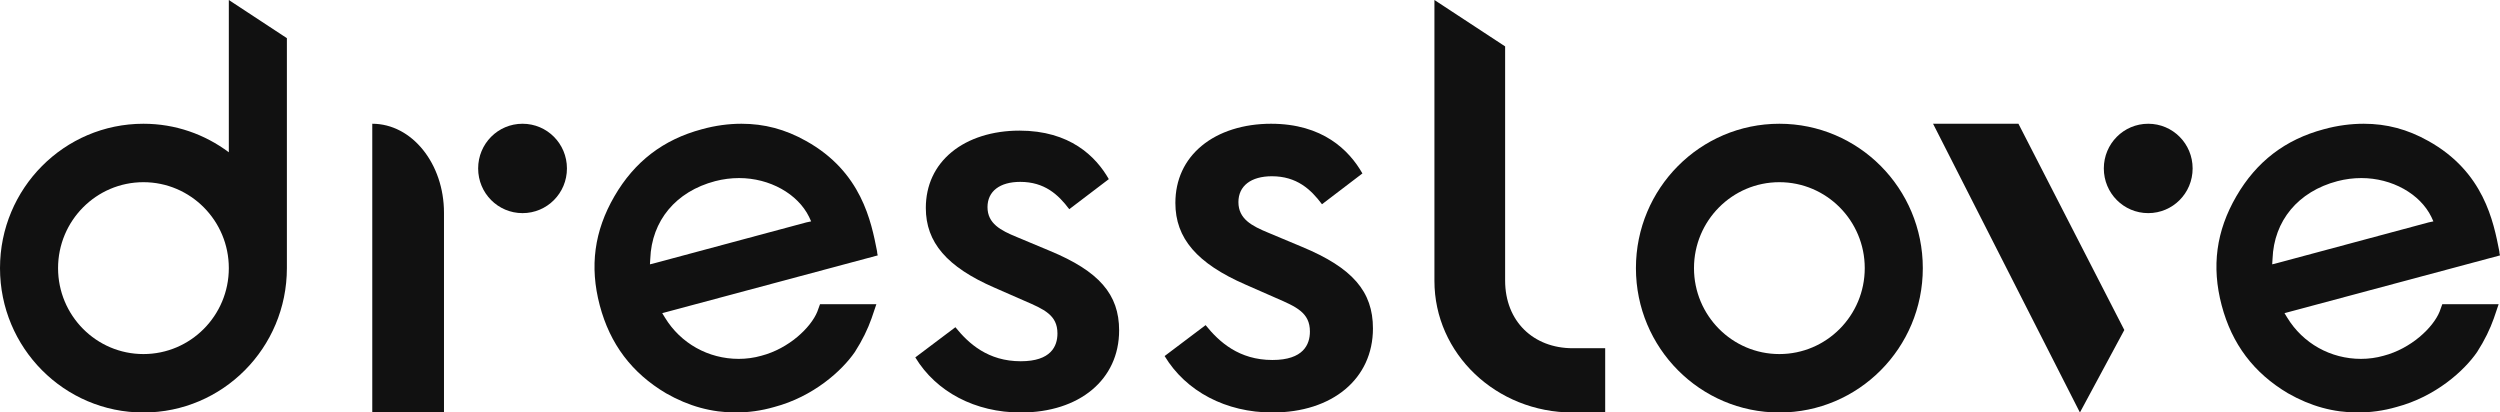
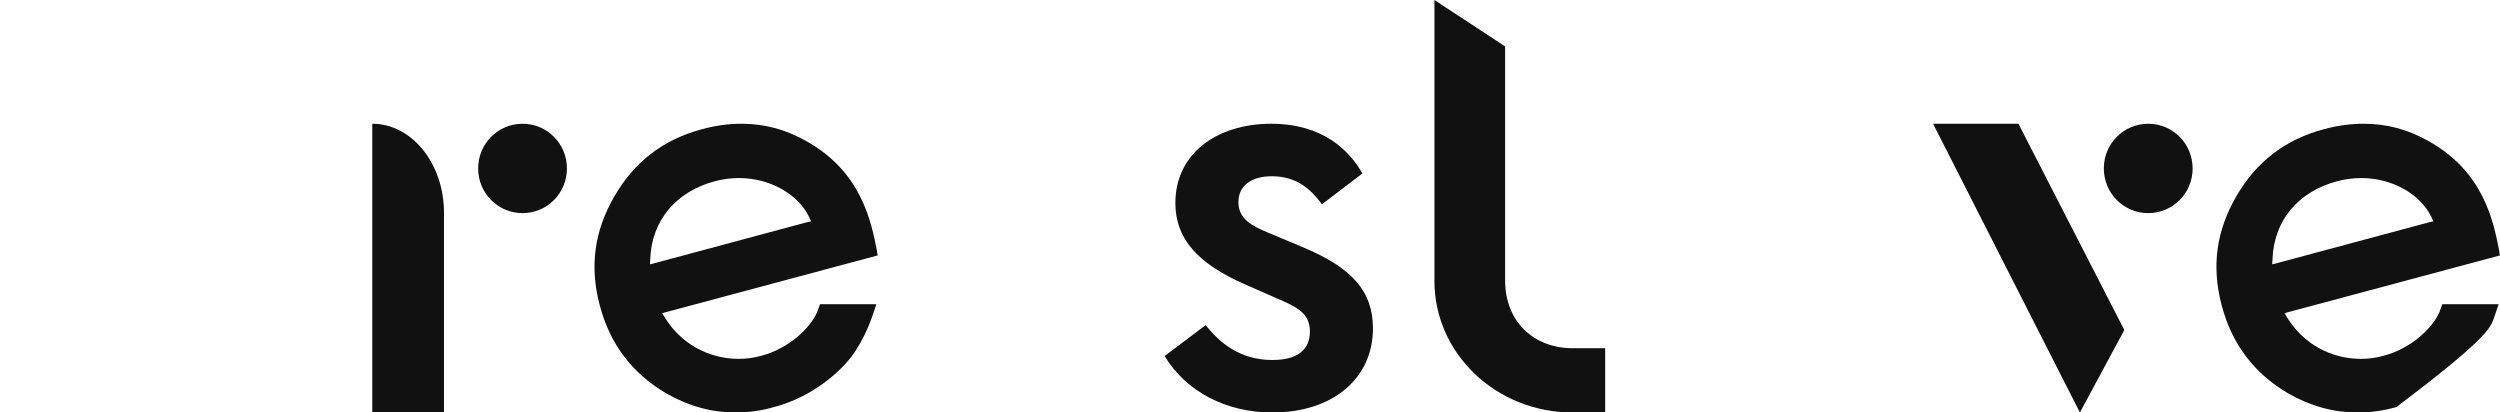
<svg xmlns="http://www.w3.org/2000/svg" width="200" height="33" viewBox="0 0 200 33" fill="none">
  <path d="M166.393 33L154.645 9.9H161.475L169.945 26.4L166.393 33Z" fill="#111111" />
  <path d="M171.858 9.9C169.891 9.9 168.306 11.495 168.306 13.475C168.306 15.455 169.891 17.05 171.858 17.05C173.825 17.05 175.41 15.455 175.41 13.475C175.41 11.495 173.825 9.9 171.858 9.9Z" fill="#111111" />
  <path d="M29.782 9.9V33H35.519V17.022C35.519 13.09 32.951 9.9 29.782 9.9Z" fill="#111111" />
  <path d="M41.803 9.9C39.836 9.9 38.252 11.495 38.252 13.475C38.252 15.455 39.836 17.05 41.803 17.05C43.771 17.05 45.355 15.455 45.355 13.475C45.355 11.495 43.771 9.9 41.803 9.9Z" fill="#111111" />
-   <path d="M142.35 9.9C136.011 9.9 130.874 15.07 130.874 21.45C130.874 27.83 136.011 33 142.35 33C148.688 33 153.825 27.83 153.825 21.45C153.825 15.07 148.688 9.9 142.35 9.9ZM142.35 28.325C138.579 28.325 135.519 25.245 135.519 21.45C135.519 17.655 138.579 14.575 142.35 14.575C146.12 14.575 149.18 17.655 149.18 21.45C149.18 25.245 146.12 28.325 142.35 28.325Z" fill="#111111" />
  <path d="M125.82 27.858C122.678 27.858 120.41 25.712 120.41 22.44V3.712L114.754 0V22.468C114.754 28.297 119.7 33 125.82 33H128.415V27.858H125.82Z" fill="#111111" />
-   <path d="M18.306 0V12.182C16.393 10.752 14.044 9.9 11.475 9.9C5.137 9.9 0 15.07 0 21.45C0 27.83 5.137 33 11.475 33C17.814 33 22.951 27.83 22.951 21.45V3.053L18.306 0ZM11.475 28.325C7.705 28.325 4.645 25.245 4.645 21.45C4.645 17.655 7.705 14.575 11.475 14.575C15.246 14.575 18.306 17.655 18.306 21.45C18.306 25.245 15.246 28.325 11.475 28.325Z" fill="#111111" />
  <path d="M61.94 32.56C65.055 31.735 67.35 29.672 68.388 28.16C68.989 27.225 69.426 26.317 69.727 25.465C69.863 25.052 70 24.667 70.109 24.337H65.601L65.382 24.942C64.863 26.207 63.115 27.885 60.902 28.462C60.328 28.627 59.699 28.71 59.098 28.71C56.667 28.71 54.453 27.472 53.197 25.41L52.978 25.052L53.388 24.942L70.219 20.432C70.191 20.322 70.164 20.212 70.164 20.102C69.699 17.737 68.934 13.75 64.481 11.275C62.814 10.34 61.148 9.9 59.317 9.9C58.306 9.9 57.24 10.037 56.148 10.34C53.06 11.165 50.765 12.925 49.153 15.702C47.541 18.48 47.158 21.312 47.978 24.42C48.798 27.527 50.546 29.837 53.279 31.46C55.109 32.505 56.94 33 58.88 33C59.836 33 60.902 32.862 61.94 32.56ZM51.995 21.147L52.022 20.707C52.131 17.655 54.071 15.317 57.213 14.492C57.842 14.327 58.497 14.245 59.126 14.245C61.585 14.245 63.825 15.51 64.727 17.352L64.891 17.71L64.508 17.792L52.432 21.037L51.995 21.147Z" fill="#111111" />
-   <path d="M191.721 32.56C194.836 31.735 197.131 29.672 198.169 28.16C198.771 27.225 199.208 26.317 199.508 25.465C199.645 25.052 199.781 24.667 199.891 24.337H195.383L195.164 24.942C194.645 26.207 192.896 27.885 190.683 28.462C190.109 28.627 189.481 28.71 188.88 28.71C186.448 28.71 184.235 27.472 182.978 25.41L182.76 25.052L183.169 24.942L200 20.432C199.973 20.322 199.945 20.212 199.945 20.102C199.481 17.737 198.716 13.75 194.262 11.275C192.596 10.34 190.929 9.9 189.098 9.9C188.087 9.9 186.995 10.037 185.902 10.34C182.814 11.165 180.519 12.925 178.907 15.702C177.295 18.48 176.913 21.312 177.732 24.42C178.552 27.527 180.301 29.837 183.033 31.46C184.863 32.505 186.694 33 188.634 33C189.618 33 190.683 32.862 191.721 32.56ZM181.776 21.147L181.803 20.707C181.913 17.655 183.853 15.317 186.995 14.492C187.623 14.327 188.279 14.245 188.907 14.245C191.366 14.245 193.607 15.51 194.508 17.352L194.672 17.71L194.29 17.792L182.213 21.037L181.776 21.147Z" fill="#111111" />
+   <path d="M191.721 32.56C198.771 27.225 199.208 26.317 199.508 25.465C199.645 25.052 199.781 24.667 199.891 24.337H195.383L195.164 24.942C194.645 26.207 192.896 27.885 190.683 28.462C190.109 28.627 189.481 28.71 188.88 28.71C186.448 28.71 184.235 27.472 182.978 25.41L182.76 25.052L183.169 24.942L200 20.432C199.973 20.322 199.945 20.212 199.945 20.102C199.481 17.737 198.716 13.75 194.262 11.275C192.596 10.34 190.929 9.9 189.098 9.9C188.087 9.9 186.995 10.037 185.902 10.34C182.814 11.165 180.519 12.925 178.907 15.702C177.295 18.48 176.913 21.312 177.732 24.42C178.552 27.527 180.301 29.837 183.033 31.46C184.863 32.505 186.694 33 188.634 33C189.618 33 190.683 32.862 191.721 32.56ZM181.776 21.147L181.803 20.707C181.913 17.655 183.853 15.317 186.995 14.492C187.623 14.327 188.279 14.245 188.907 14.245C191.366 14.245 193.607 15.51 194.508 17.352L194.672 17.71L194.29 17.792L182.213 21.037L181.776 21.147Z" fill="#111111" />
  <path d="M101.79 33C106.602 33 109.836 30.295 109.836 26.273C109.836 23.315 108.194 21.424 104.167 19.751L101.458 18.616C100.154 18.078 99.073 17.52 99.073 16.168C99.073 14.875 100.076 14.1 101.751 14.1C103.74 14.1 104.868 15.148 105.759 16.34L108.993 13.875C107.932 12.013 105.815 9.9 101.684 9.9C99.487 9.9 97.518 10.522 96.144 11.658C94.761 12.799 94.03 14.382 94.03 16.238C94.03 19.061 95.758 21.075 99.635 22.765L102.059 23.83C103.706 24.543 104.793 25.013 104.793 26.52C104.793 27.56 104.273 28.799 101.793 28.799C99.118 28.799 97.532 27.354 96.448 26.011L93.169 28.484C94.879 31.318 98.082 33 101.79 33Z" fill="#111111" />
-   <path d="M81.659 33C86.366 33 89.53 30.36 89.53 26.433C89.53 23.545 87.924 21.7 83.984 20.067L81.333 18.958C80.058 18.433 79 17.889 79 16.569C79 15.306 79.981 14.55 81.62 14.55C83.566 14.55 84.669 15.573 85.541 16.736L88.705 14.33C87.667 12.512 85.596 10.45 81.555 10.45C79.404 10.45 77.478 11.058 76.134 12.166C74.781 13.28 74.066 14.825 74.066 16.637C74.066 19.393 75.757 21.359 79.549 23.009L81.921 24.049C83.533 24.744 84.596 25.204 84.596 26.675C84.596 27.69 84.088 28.9 81.661 28.9C79.044 28.9 77.492 27.489 76.432 26.177L73.224 28.592C74.896 31.358 78.03 33 81.659 33Z" fill="#111111" />
</svg>